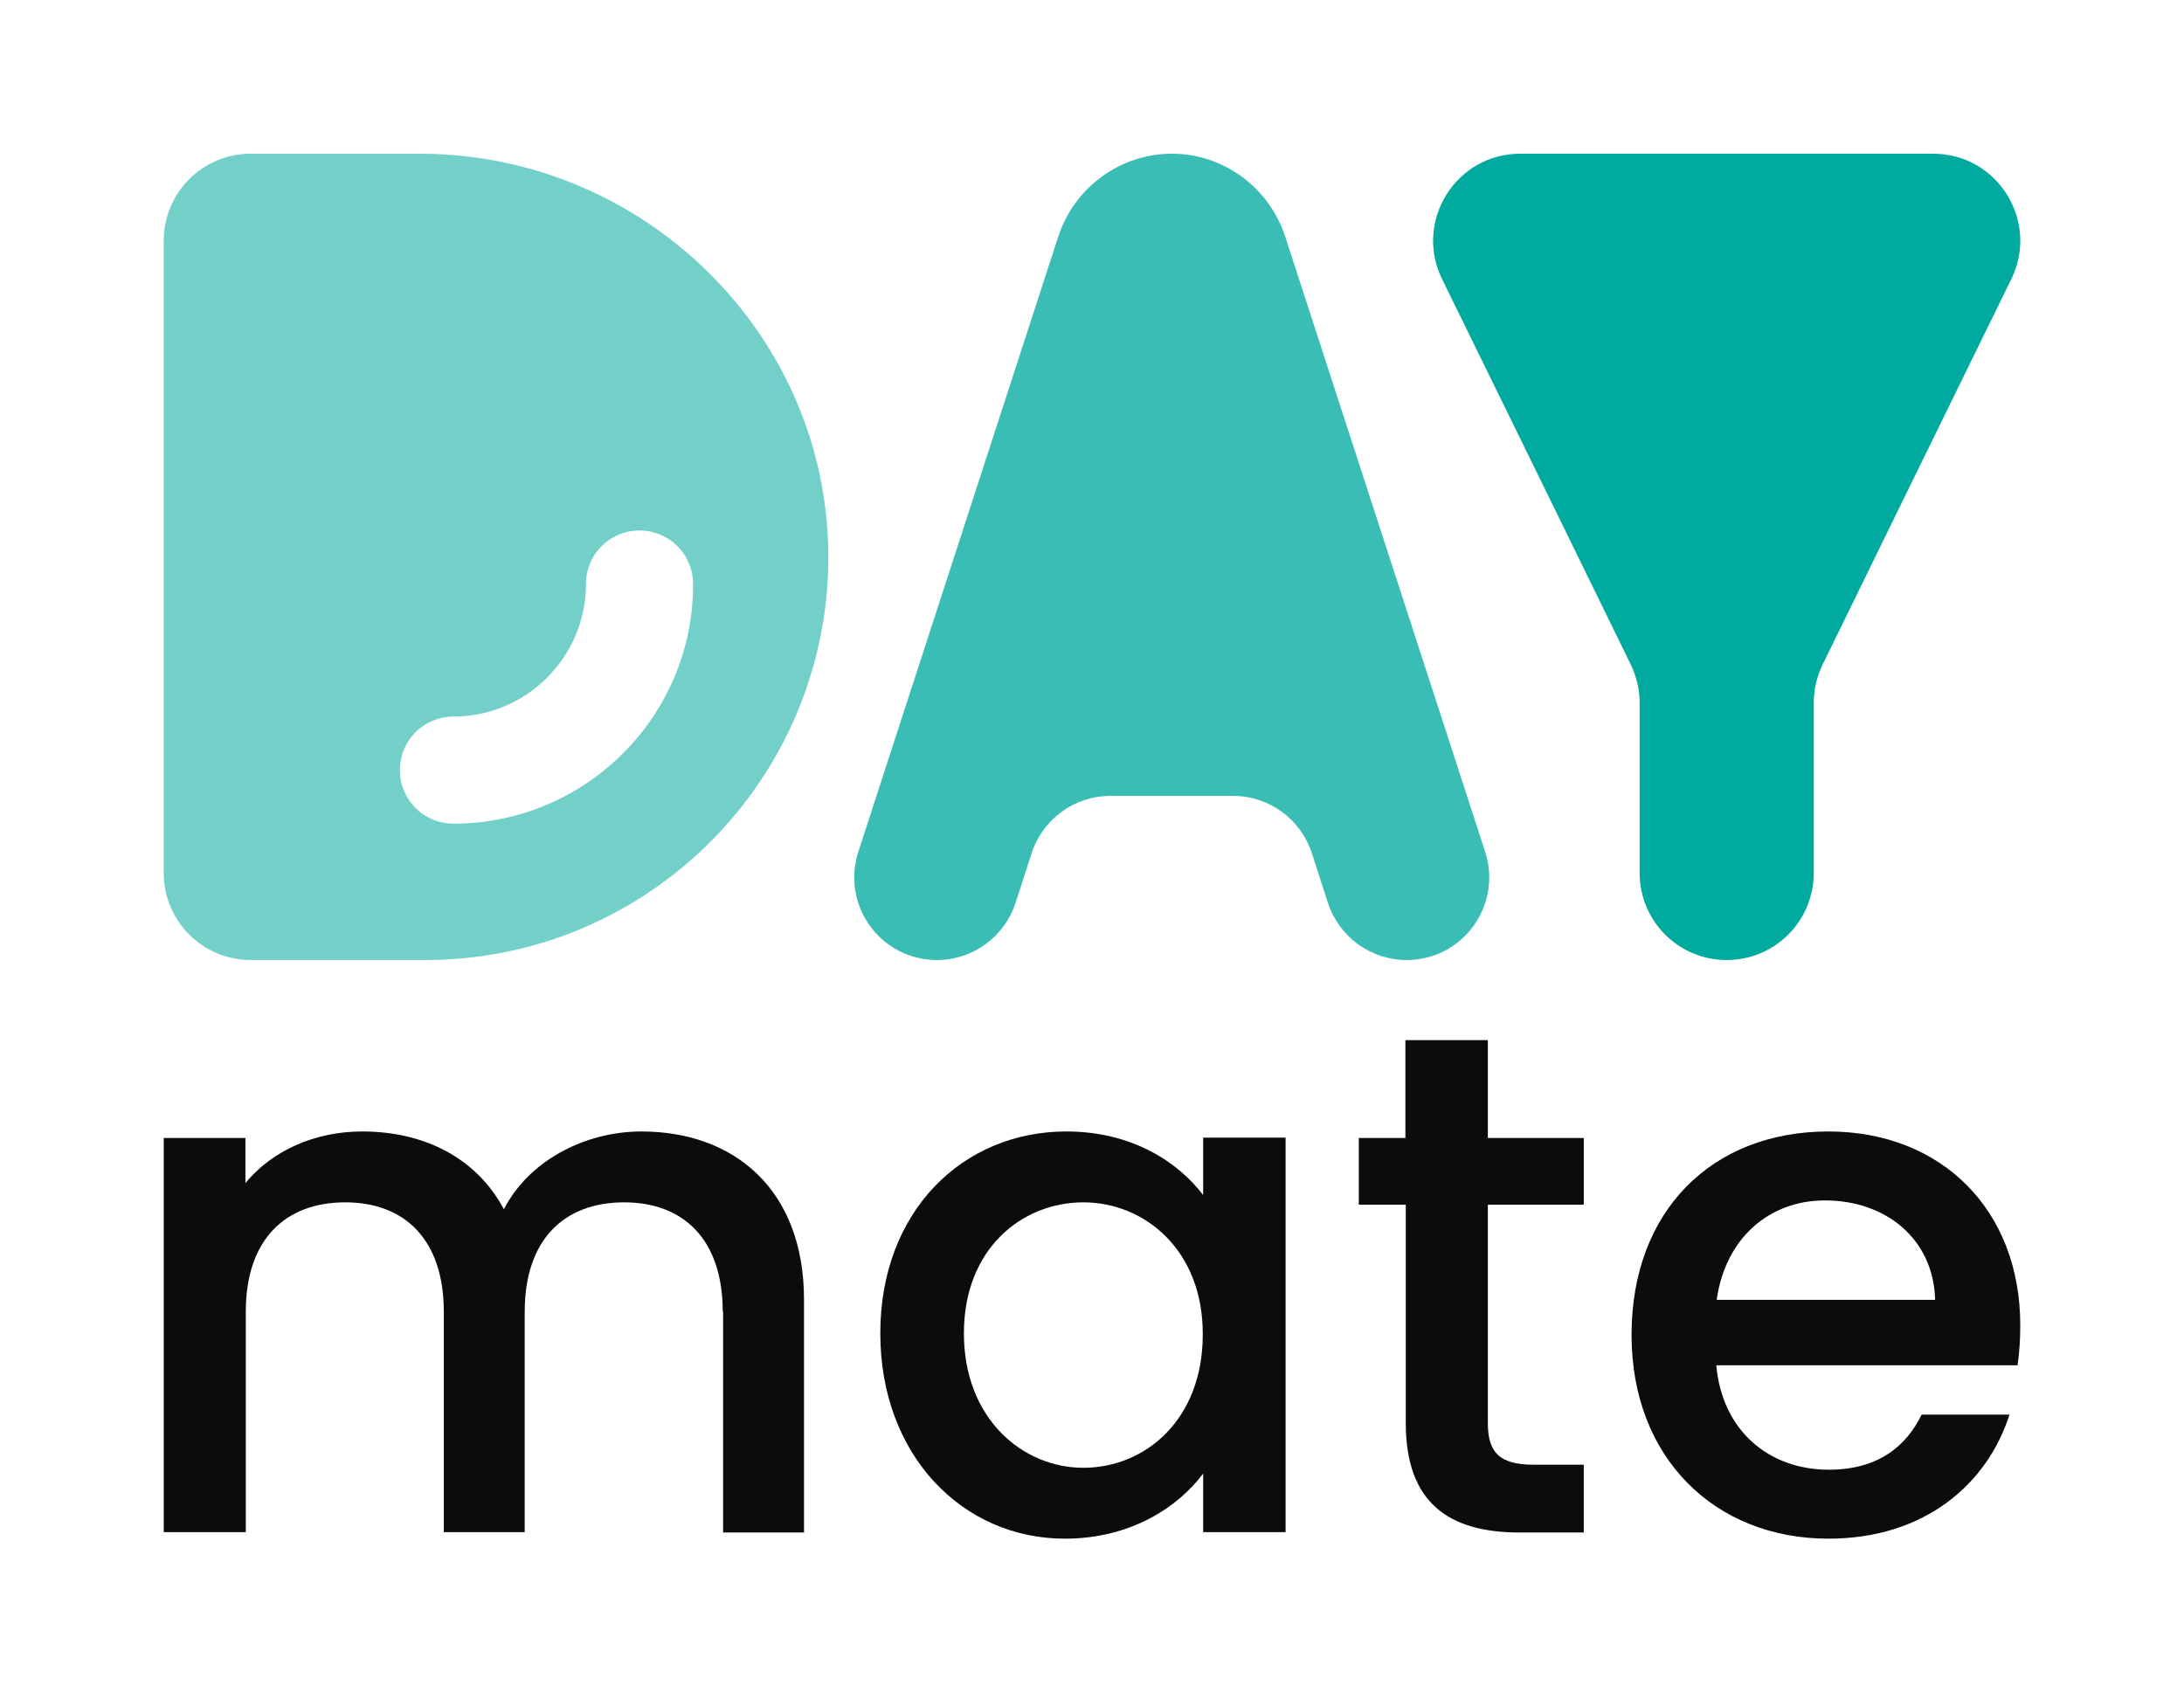
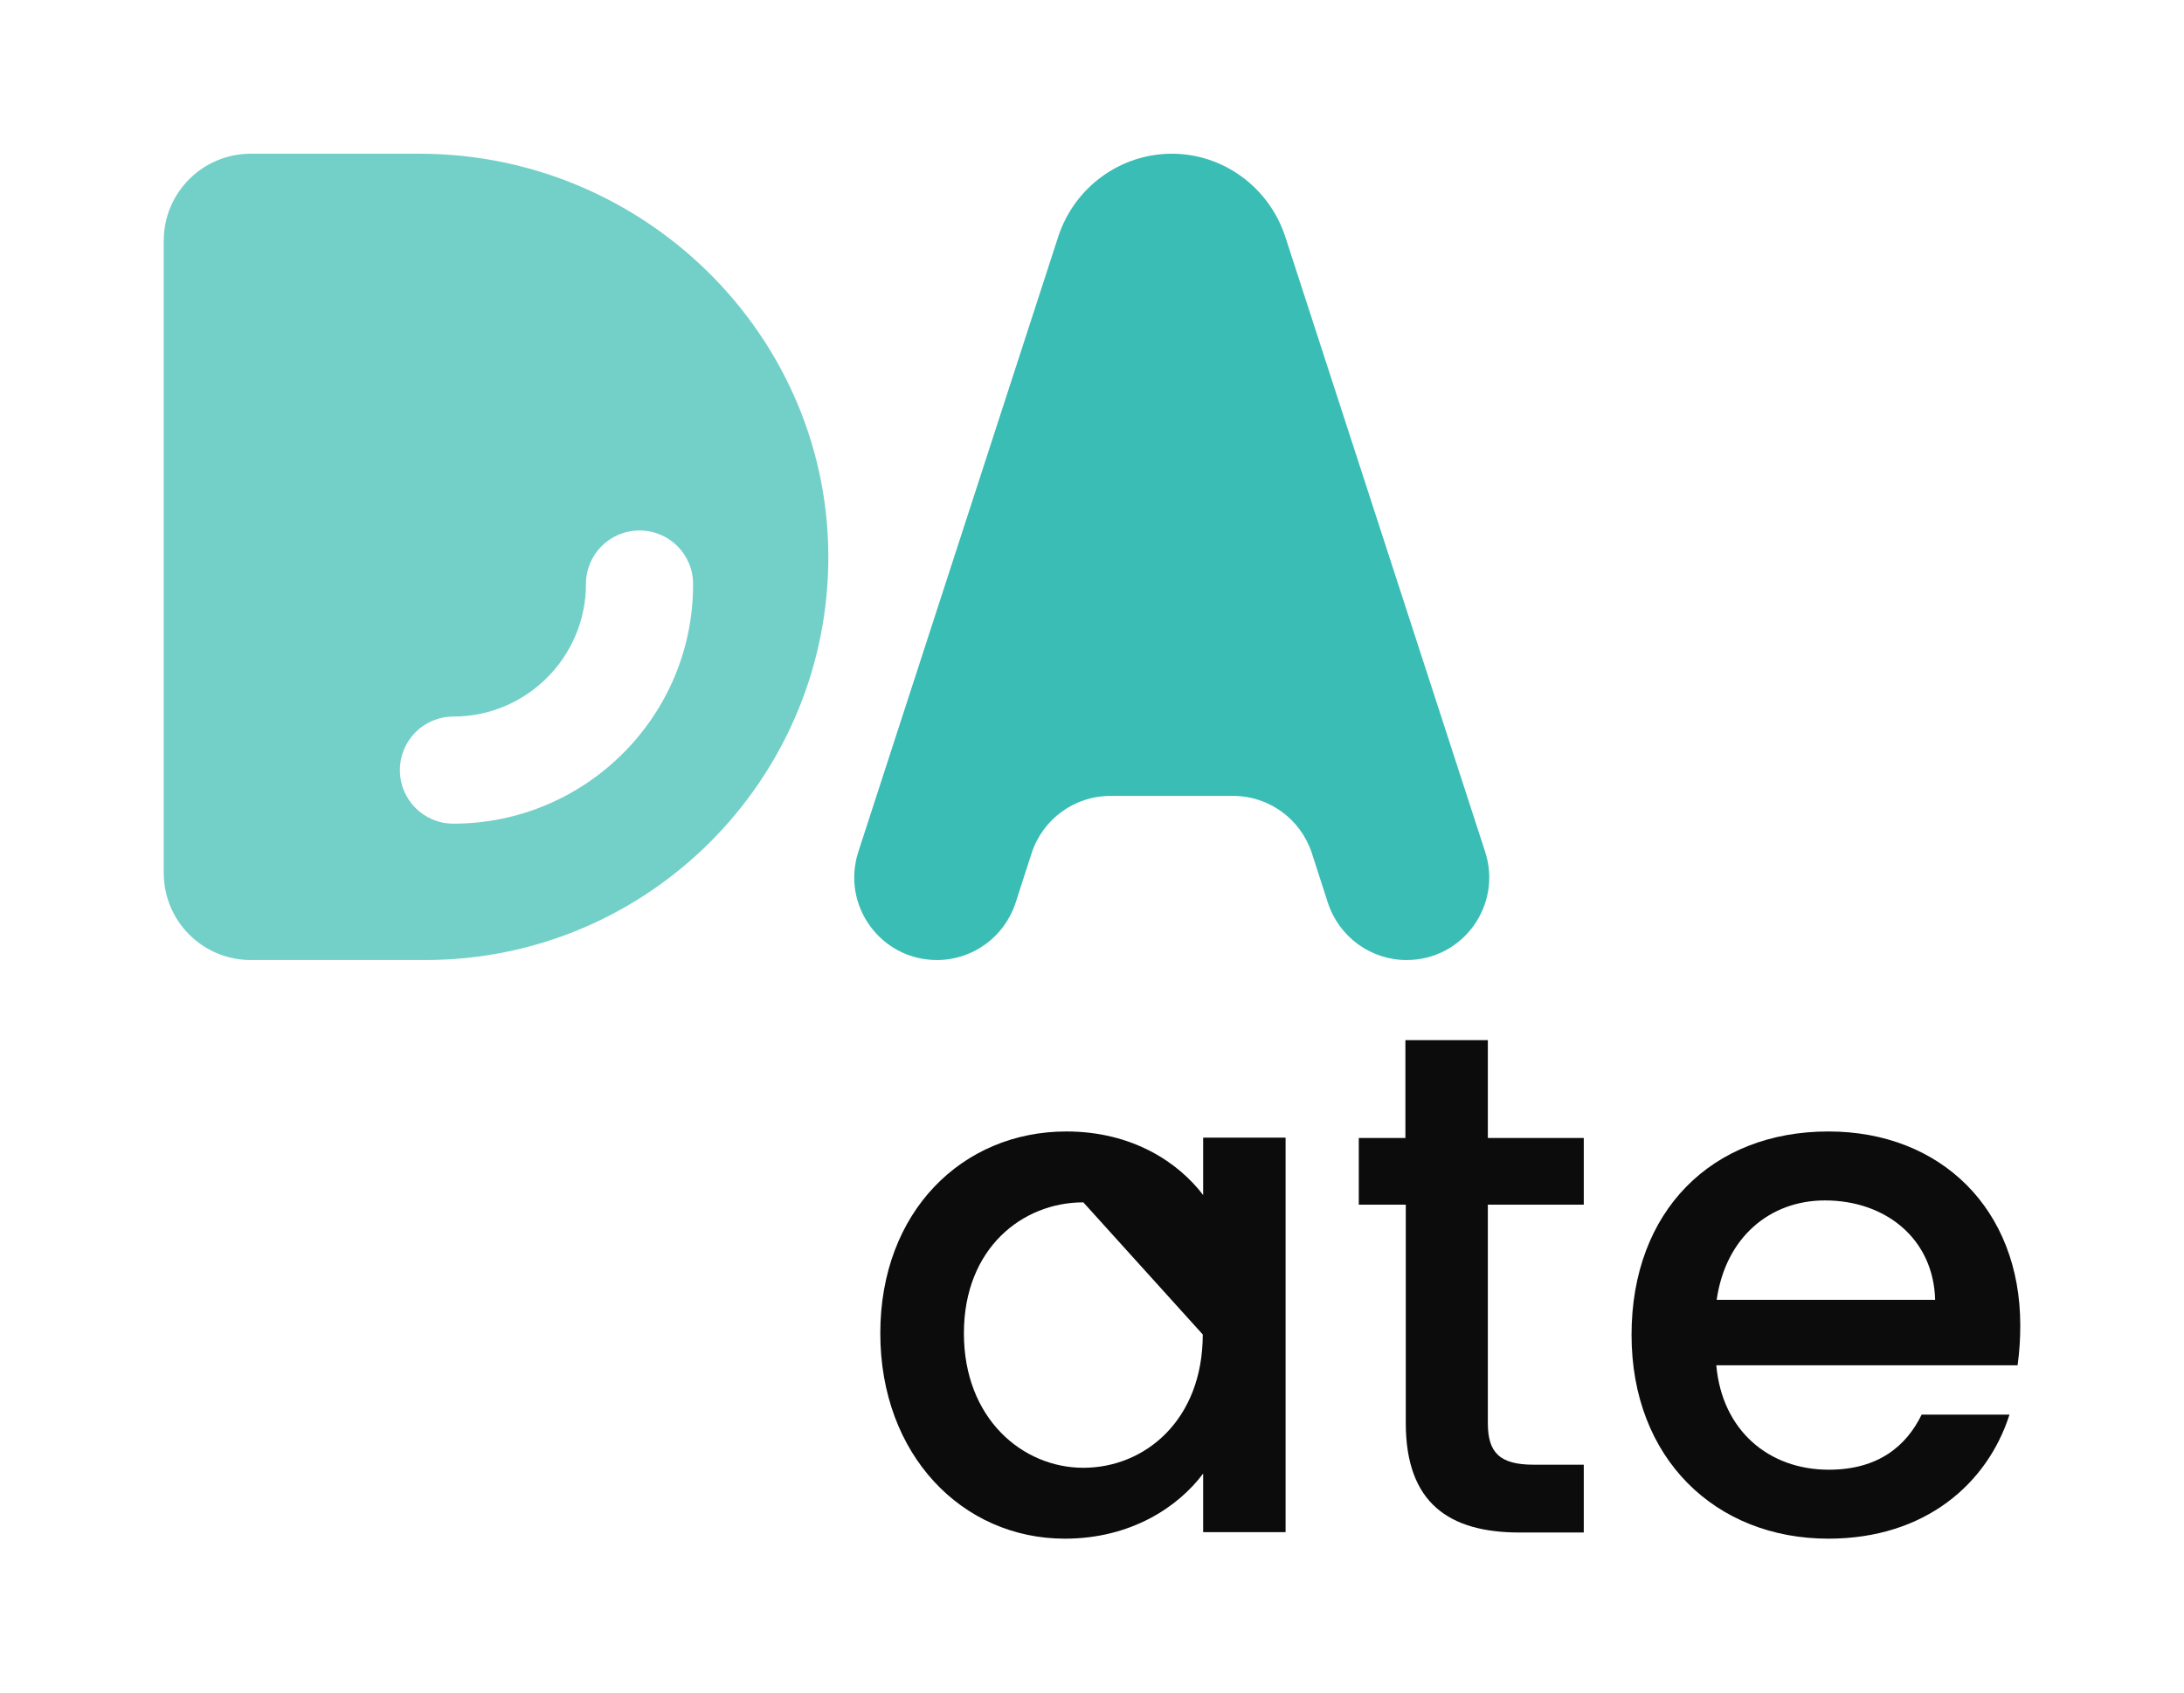
<svg xmlns="http://www.w3.org/2000/svg" version="1.1" id="Laag_1" x="0px" y="0px" viewBox="0 0 566.9 439.4" style="enable-background:new 0 0 566.9 439.4;" xml:space="preserve">
  <style type="text/css">
	.st0{fill:#3ABDB4;}
	.st1{fill:#00AA9E;}
	.st2{fill:#73D0C9;}
	.st3{fill:#0C0C0C;}
</style>
  <g>
    <g>
      <path class="st0" d="M333.6,61.4l51.9,159.7c4.5,13.9-5.8,28.1-20.4,28.1h0c-9.3,0-17.5-6-20.4-14.8l-4.2-13    c-2.9-8.8-11.1-14.8-20.4-14.8h-31.9c-9.3,0-17.5,6-20.4,14.8l-4.2,13c-2.9,8.8-11.1,14.8-20.4,14.8h0    c-14.6,0-24.9-14.2-20.4-28.1l51.9-159.7c4.2-12.8,16.1-21.5,29.5-21.5h0C317.5,39.9,329.4,48.6,333.6,61.4z" />
-       <path class="st1" d="M522.1,72.4c7.3-15-3.6-32.5-20.3-32.5h-53.6h-53.6c-16.7,0-27.6,17.5-20.3,32.5l29,59.2l20,40.9    c1.5,3.1,2.3,6.5,2.3,9.9v44.2c0,12.5,10.1,22.6,22.6,22.6h0c12.5,0,22.6-10.1,22.6-22.6v-44.2c0-3.4,0.8-6.8,2.3-9.9l20-40.9    L522.1,72.4z" />
      <path class="st2" d="M108.9,39.9H65.1c-12.5,0-22.6,10.1-22.6,22.6v164.1c0,12.5,10.1,22.6,22.6,22.6h45.3    c56.1,0,101.9-44.2,104.5-99.7C217.7,89.6,168.8,39.9,108.9,39.9z M117.7,213.8c-7.7,0-13.9-6.2-13.9-13.9S110,186,117.7,186    c19,0,34.4-15.5,34.4-34.4c0-7.7,6.2-13.9,13.9-13.9s13.9,6.2,13.9,13.9C180,185.9,152,213.8,117.7,213.8z" />
    </g>
    <g>
-       <path class="st3" d="M187.6,340.5c0-18.8-10.2-28.4-25.6-28.4c-15.6,0-25.8,9.7-25.8,28.4v57.2h-21v-57.2    c0-18.8-10.2-28.4-25.6-28.4c-15.6,0-25.8,9.7-25.8,28.4v57.2H42.5V295.4h21.2v11.7c6.9-8.4,18-13.4,30.3-13.4    c16.2,0,29.7,6.9,36.8,20.2c6.3-12.4,20.8-20.2,35.7-20.2c24,0,42.2,15,42.2,43.7v60.4h-21V340.5z" />
-       <path class="st3" d="M276.8,293.7c17.3,0,29.2,8.2,35.5,16.5v-14.9h21.4v102.4h-21.4v-15.2c-6.5,8.7-18.8,16.9-35.9,16.9    c-26.6,0-47.9-21.7-47.9-53.3S249.8,293.7,276.8,293.7z M281.2,312.1c-15.8,0-31,11.9-31,34c0,22.1,15.2,34.9,31,34.9    c16,0,31-12.4,31-34.6C312.3,324.6,297.2,312.1,281.2,312.1z" />
+       <path class="st3" d="M276.8,293.7c17.3,0,29.2,8.2,35.5,16.5v-14.9h21.4v102.4h-21.4v-15.2c-6.5,8.7-18.8,16.9-35.9,16.9    c-26.6,0-47.9-21.7-47.9-53.3S249.8,293.7,276.8,293.7z M281.2,312.1c-15.8,0-31,11.9-31,34c0,22.1,15.2,34.9,31,34.9    c16,0,31-12.4,31-34.6z" />
      <path class="st3" d="M364.8,312.7h-12.1v-17.3h12.1V270h21.4v25.4h24.9v17.3h-24.9v56.7c0,7.6,3,10.8,11.9,10.8h13v17.6h-16.7    c-18.2,0-29.5-7.6-29.5-28.4V312.7z" />
      <path class="st3" d="M474.6,399.4c-29.3,0-51.1-20.8-51.1-52.9s20.8-52.8,51.1-52.8c29.2,0,49.8,20.2,49.8,50.3    c0,3.5-0.2,6.9-0.7,10.4h-78.2c1.5,16.9,13.6,27.1,29.2,27.1c13,0,20.2-6.3,24.1-14.3h22.8C515.9,385.1,499.7,399.4,474.6,399.4z     M445.6,337.4h56.7c-0.4-15.8-12.8-25.8-28.6-25.8C459.4,311.6,447.9,321.2,445.6,337.4z" />
    </g>
  </g>
</svg>